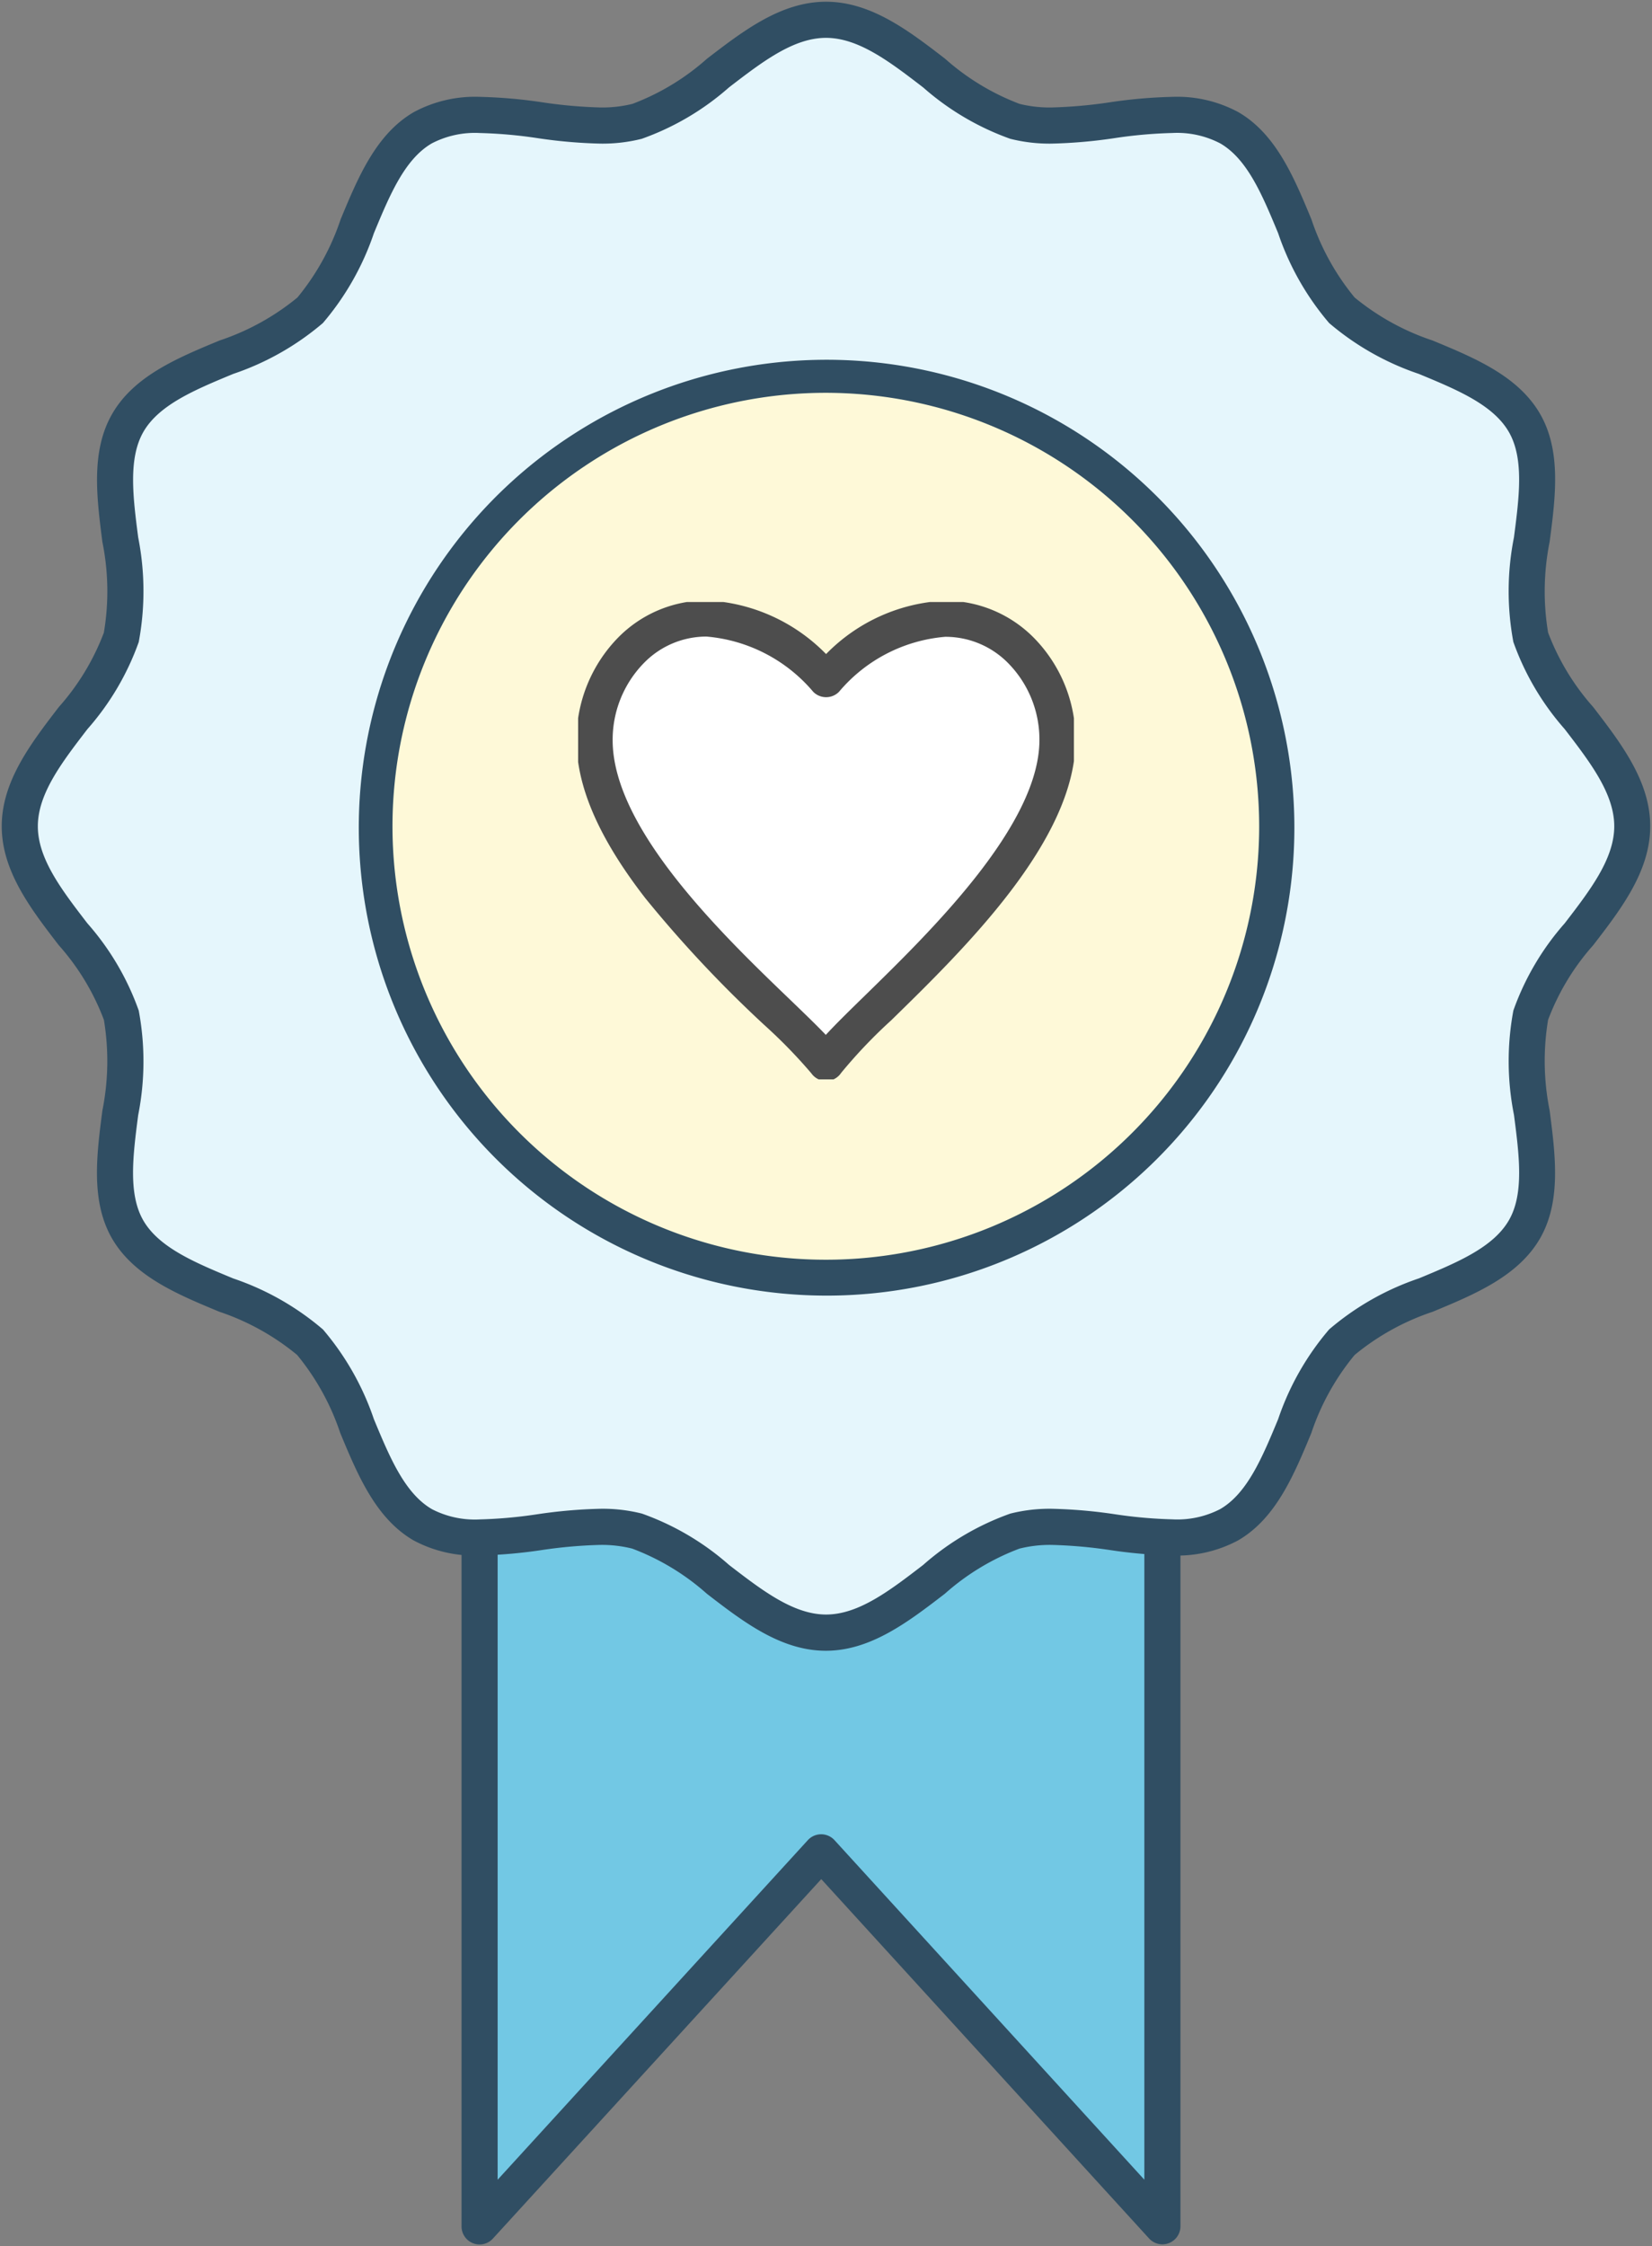
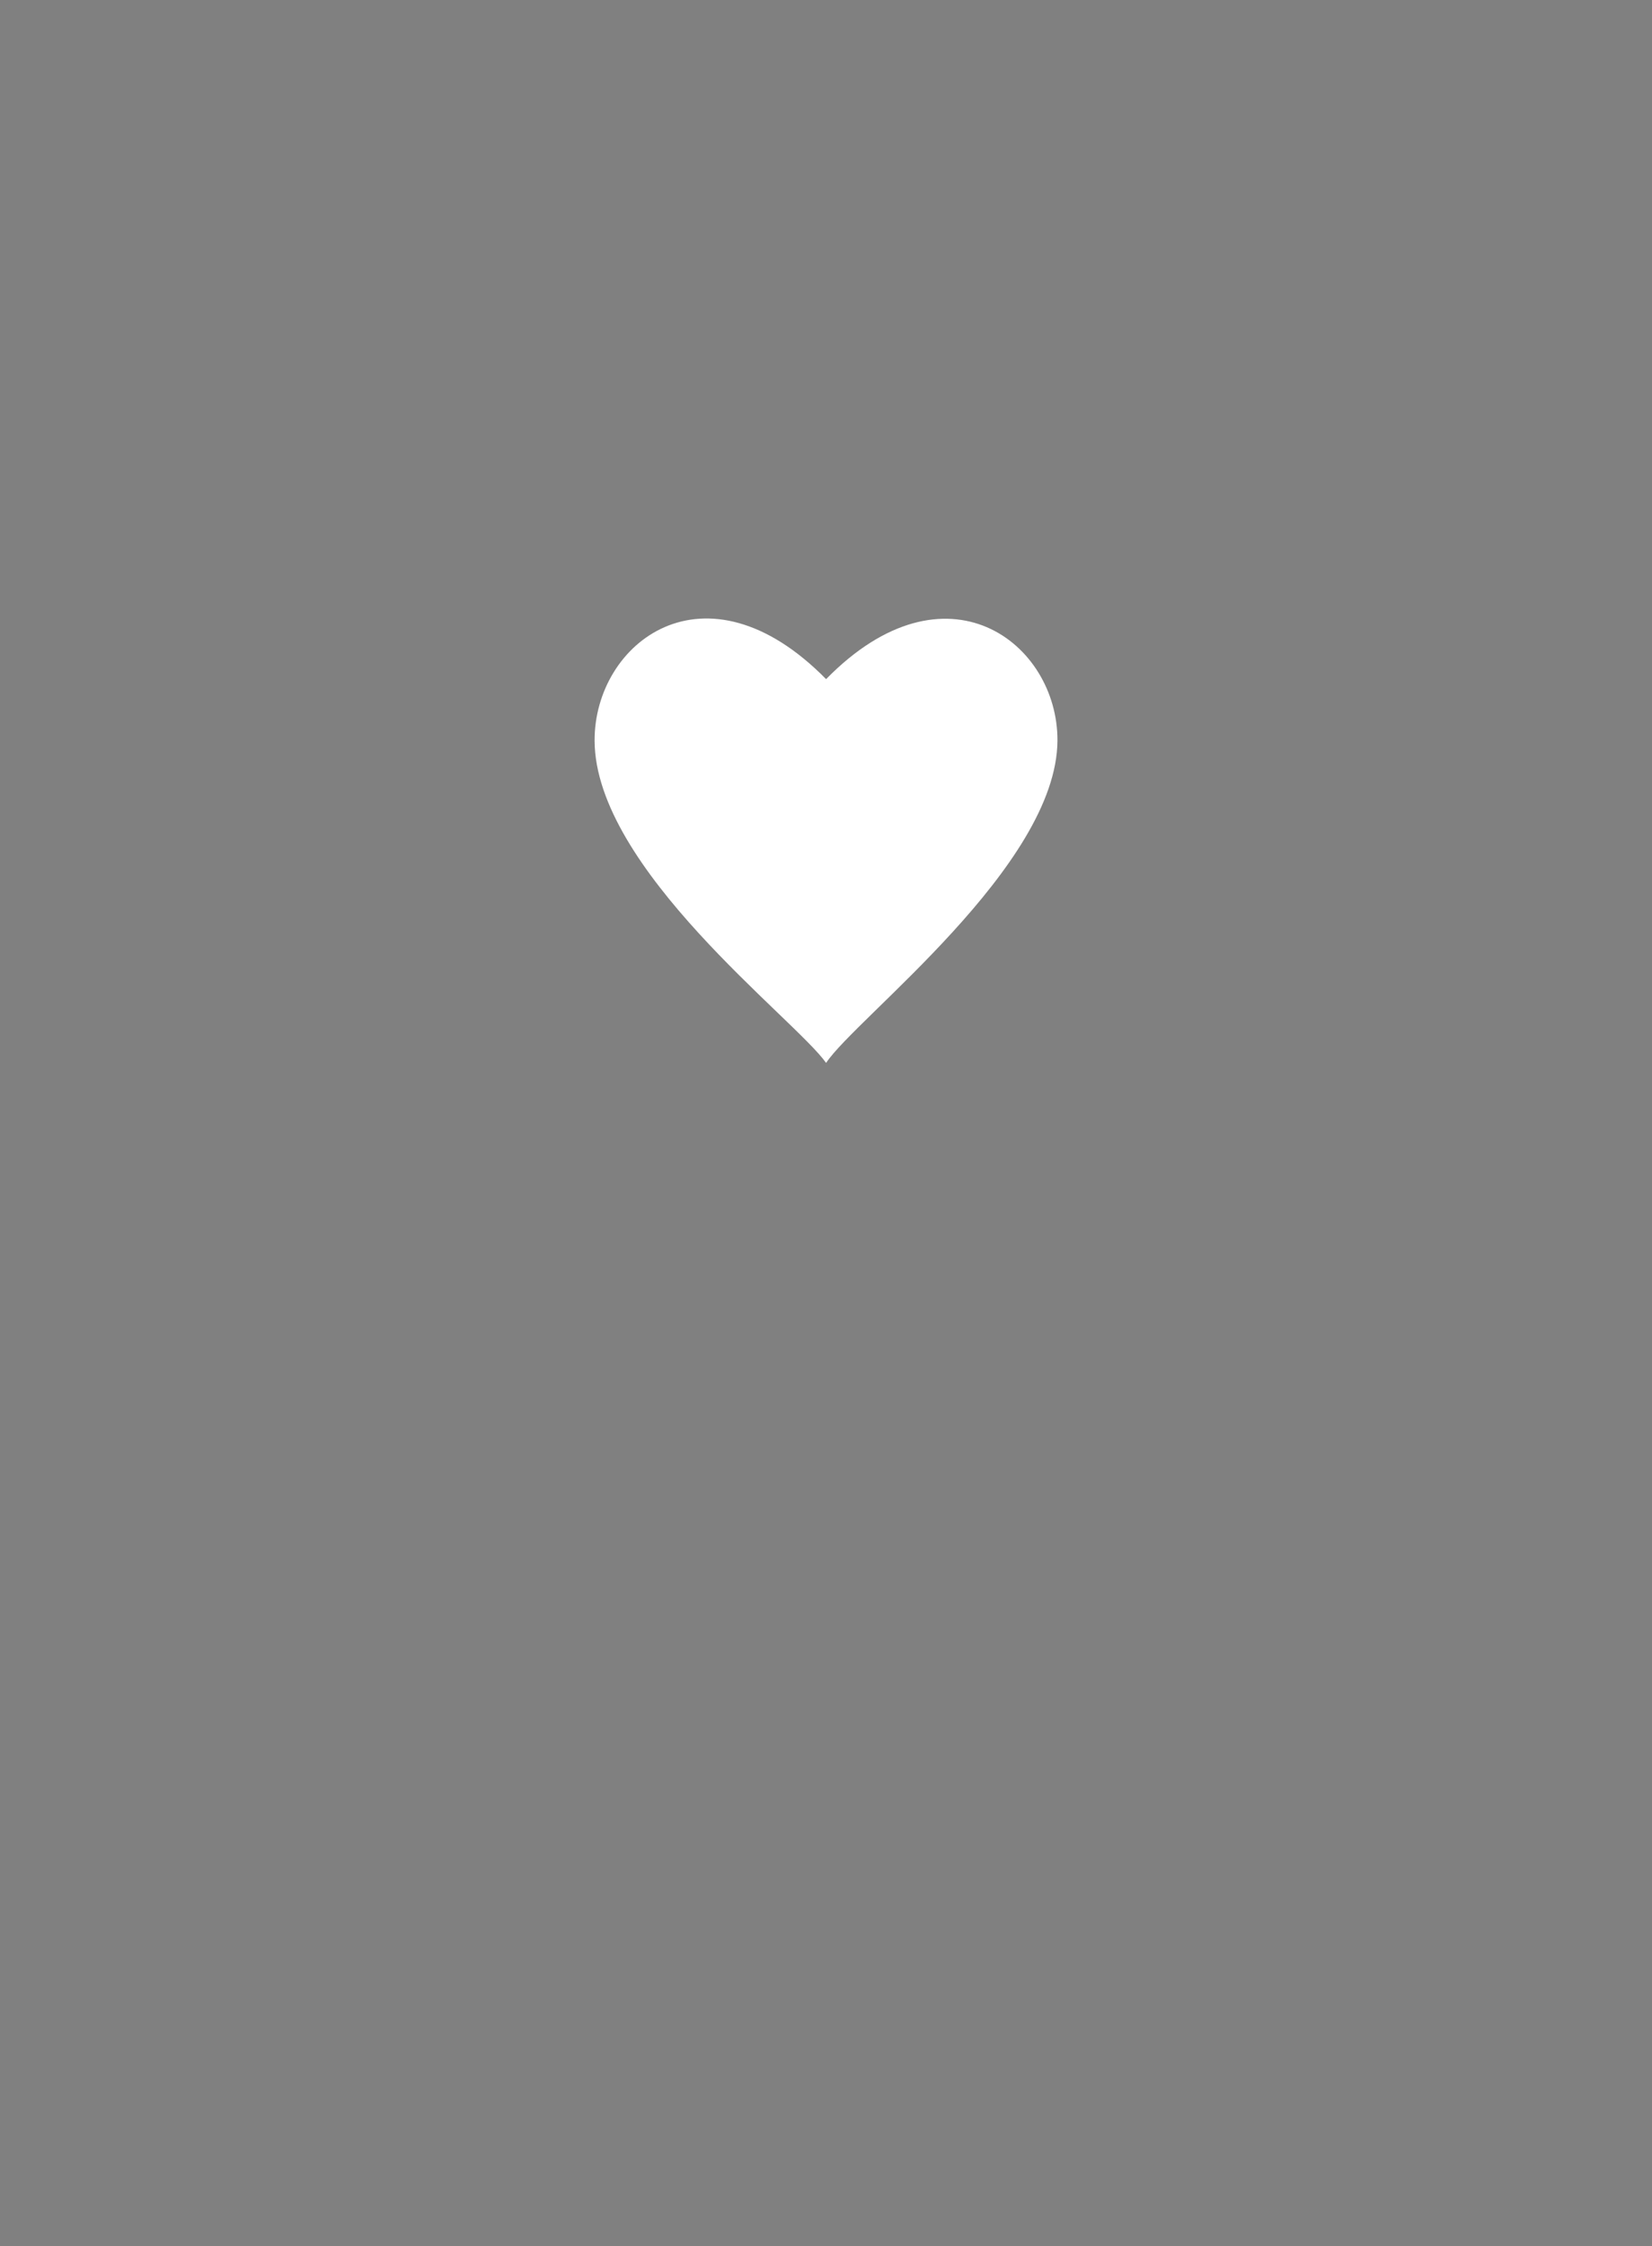
<svg xmlns="http://www.w3.org/2000/svg" width="68.62" height="93.275" viewBox="0 0 68.62 93.275">
  <rect x="0" y="0" width="68.62" height="93.275" fill="#808080" stroke="none" />
  <defs>
    <clipPath id="a">
-       <rect width="68.62" height="93.275" fill="#e5f6fc" stroke="#304e63" stroke-width="1.5" />
-     </clipPath>
+       </clipPath>
    <clipPath id="b">
      <rect width="20.594" height="19.822" fill="#fff" stroke="#707070" stroke-width="1.5" />
    </clipPath>
  </defs>
  <g transform="translate(-494 -3207)">
    <g transform="translate(494 3207)">
      <g clip-path="url(#a)">
        <path d="M64.729,122.639v29.009l-7.28-7.978-6.894-7.555L36.366,151.648V118.3" transform="translate(-16.445 -59.195)" fill="#72c8e4" />
-         <path d="M36.366,152.4a.75.75,0,0,1-.75-.75V118.3a.75.75,0,0,1,1.5,0v31.411L50,135.61a.75.75,0,0,1,.554-.244h0a.75.75,0,0,1,.554.244l12.87,14.1V122.639a.75.75,0,0,1,1.5,0v29.009a.75.75,0,0,1-1.3.506l-13.62-14.926L36.92,152.154A.75.75,0,0,1,36.366,152.4Z" transform="translate(-16.445 -59.195)" fill="#304e63" />
        <path d="M68.477,34.989c0,2.856-3.515,5.212-4.216,7.846-.73,2.72,1.116,6.514-.265,8.9-1.4,2.42-5.62,2.714-7.581,4.682S54.152,62.592,51.733,64c-2.384,1.375-6.171-.465-8.9.265-2.634.7-4.989,4.217-7.846,4.217s-5.211-3.515-7.845-4.217c-2.72-.73-6.515,1.11-8.9-.265-2.419-1.4-2.72-5.619-4.681-7.581s-6.178-2.262-7.581-4.682c-1.374-2.383.466-6.177-.265-8.9C5.015,40.2,1.5,37.845,1.5,34.989s3.515-5.219,4.216-7.846c.73-2.727-1.11-6.514.272-8.905,1.4-2.42,5.612-2.713,7.574-4.674s2.262-6.179,4.681-7.581c2.384-1.382,6.179.458,8.9-.265,2.634-.7,4.989-4.217,7.845-4.217S40.2,5.008,42.834,5.717c2.728.723,6.515-1.117,8.9.265,2.419,1.4,2.713,5.613,4.681,7.581S62.592,15.818,64,18.237c1.381,2.384-.466,6.178.265,8.905C64.962,29.77,68.477,32.132,68.477,34.989Z" transform="translate(-0.678 -0.678)" fill="#e5f6fc" />
-         <path d="M34.988.75c1.865,0,3.433,1.2,4.949,2.369a9.962,9.962,0,0,0,3.092,1.873,5.193,5.193,0,0,0,1.33.149,19.6,19.6,0,0,0,2.421-.215A20.523,20.523,0,0,1,49.366,4.7a5.357,5.357,0,0,1,2.743.631c1.57.906,2.318,2.71,3.042,4.455a10.153,10.153,0,0,0,1.794,3.245,10.127,10.127,0,0,0,3.237,1.786c1.746.723,3.552,1.471,4.463,3.042.895,1.544.645,3.466.4,5.324a10.459,10.459,0,0,0-.063,3.763,9.918,9.918,0,0,0,1.871,3.09c1.166,1.517,2.371,3.086,2.371,4.95s-1.2,3.429-2.368,4.943a9.9,9.9,0,0,0-1.874,3.1,10.425,10.425,0,0,0,.063,3.757c.241,1.858.491,3.779-.4,5.323-.91,1.57-2.713,2.318-4.457,3.042a10.114,10.114,0,0,0-3.242,1.794,10.11,10.11,0,0,0-1.8,3.245c-.723,1.743-1.472,3.546-3.04,4.455a5.359,5.359,0,0,1-2.735.627,20.529,20.529,0,0,1-2.581-.225,19.625,19.625,0,0,0-2.42-.214,5.192,5.192,0,0,0-1.345.153,9.9,9.9,0,0,0-3.1,1.874c-1.515,1.164-3.081,2.368-4.944,2.368s-3.429-1.2-4.943-2.368a9.906,9.906,0,0,0-3.1-1.874,5.168,5.168,0,0,0-1.343-.153,19.629,19.629,0,0,0-2.418.214,20.56,20.56,0,0,1-2.584.225,5.362,5.362,0,0,1-2.735-.626c-1.572-.912-2.322-2.717-3.048-4.464a10.158,10.158,0,0,0-1.789-3.237A10.113,10.113,0,0,0,9.789,55.15c-1.744-.724-3.547-1.472-4.457-3.041-.89-1.544-.642-3.463-.4-5.319a10.454,10.454,0,0,0,.062-3.76,9.9,9.9,0,0,0-1.874-3.1C1.954,38.417.75,36.851.75,34.989s1.205-3.433,2.371-4.95a9.919,9.919,0,0,0,1.871-3.089,10.3,10.3,0,0,0-.06-3.76c-.239-1.858-.487-3.78.408-5.328.907-1.572,2.712-2.32,4.458-3.044a10.123,10.123,0,0,0,3.234-1.785,10.156,10.156,0,0,0,1.794-3.244c.724-1.743,1.472-3.545,3.041-4.455A5.361,5.361,0,0,1,20.612,4.7a20.544,20.544,0,0,1,2.589.226,19.6,19.6,0,0,0,2.419.215,5.17,5.17,0,0,0,1.33-.15,9.911,9.911,0,0,0,3.094-1.874C31.559,1.954,33.125.75,34.988.75Zm9.371,5.892a6.66,6.66,0,0,1-1.717-.2,11.115,11.115,0,0,1-3.618-2.133C37.645,3.25,36.344,2.25,34.988,2.25s-2.653,1-4.03,2.058a11.062,11.062,0,0,1-3.623,2.134,6.635,6.635,0,0,1-1.715.2,20.687,20.687,0,0,1-2.612-.227,19.163,19.163,0,0,0-2.4-.213,3.878,3.878,0,0,0-1.992.429c-1.131.656-1.751,2.15-2.408,3.733a11.325,11.325,0,0,1-2.119,3.73,11.289,11.289,0,0,1-3.721,2.11c-1.584.657-3.081,1.277-3.734,2.408C6,19.721,6.2,21.313,6.419,23a11.482,11.482,0,0,1,.022,4.339,11.069,11.069,0,0,1-2.13,3.615c-1.06,1.379-2.061,2.682-2.061,4.037s1,2.653,2.057,4.029a11.056,11.056,0,0,1,2.134,3.624,11.466,11.466,0,0,1-.023,4.34c-.218,1.683-.423,3.273.213,4.376.655,1.129,2.15,1.75,3.733,2.407a11.282,11.282,0,0,1,3.73,2.12,11.325,11.325,0,0,1,2.113,3.721c.659,1.586,1.281,3.084,2.414,3.741a3.878,3.878,0,0,0,1.984.425A19.178,19.178,0,0,0,23,63.559a20.714,20.714,0,0,1,2.61-.227,6.63,6.63,0,0,1,1.731.2,11.058,11.058,0,0,1,3.622,2.134c1.376,1.058,2.676,2.058,4.029,2.058s2.653-1,4.03-2.058a11.058,11.058,0,0,1,3.623-2.134,6.655,6.655,0,0,1,1.732-.2,20.71,20.71,0,0,1,2.612.227,19.147,19.147,0,0,0,2.389.212,3.876,3.876,0,0,0,1.984-.426c1.128-.654,1.749-2.149,2.406-3.732a11.28,11.28,0,0,1,2.121-3.731,11.283,11.283,0,0,1,3.728-2.118c1.583-.657,3.078-1.278,3.734-2.408.639-1.1.433-2.694.214-4.378a11.438,11.438,0,0,1-.025-4.338,11.057,11.057,0,0,1,2.133-3.622c1.058-1.376,2.057-2.677,2.057-4.029s-1-2.657-2.061-4.037a11.069,11.069,0,0,1-2.13-3.616,11.472,11.472,0,0,1,.025-4.344c.219-1.684.425-3.275-.214-4.379-.656-1.132-2.154-1.752-3.739-2.409a11.293,11.293,0,0,1-3.724-2.111,11.322,11.322,0,0,1-2.118-3.731c-.657-1.583-1.277-3.079-2.408-3.731a3.875,3.875,0,0,0-1.992-.43,19.14,19.14,0,0,0-2.393.213A20.687,20.687,0,0,1,44.359,6.642Z" transform="translate(-0.678 -0.678)" fill="#304e63" />
        <path d="M65.9,47.157A18.742,18.742,0,1,1,47.163,28.408,18.745,18.745,0,0,1,65.9,47.157Z" transform="translate(-12.852 -12.846)" fill="#fef9d8" />
-         <path d="M47.163,66.648a19.431,19.431,0,1,1,7.588-1.533A19.363,19.363,0,0,1,47.163,66.648Zm0-37.49a18,18,0,1,0,17.992,18A18.015,18.015,0,0,0,47.163,29.158Z" transform="translate(-12.852 -12.846)" fill="#304e63" />
      </g>
    </g>
    <g transform="translate(518.014 3232)">
      <g clip-path="url(#b)">
        <path d="M20.726,6.57c.019-4.062-4.626-7.638-9.61-2.552C6.087-1.092,1.487,2.508,1.5,6.57c.017,5.332,8.318,11.547,9.616,13.385C12.352,18.083,20.7,11.786,20.726,6.57Z" transform="translate(-0.816 -0.816)" fill="#fff" />
-         <path d="M6.147.75a7.411,7.411,0,0,1,4.968,2.227A7.368,7.368,0,0,1,16.065.76h0a5.179,5.179,0,0,1,3.689,1.55,6.031,6.031,0,0,1,1.722,4.263c-.021,4.156-4.618,8.646-7.66,11.617a20.828,20.828,0,0,0-2.074,2.178.75.75,0,0,1-1.238.02,21.313,21.313,0,0,0-1.952-2.005,51.049,51.049,0,0,1-4.935-5.256C1.694,10.65.756,8.506.75,6.572A6.066,6.066,0,0,1,2.481,2.289,5.151,5.151,0,0,1,6.147.75Zm4.969,4.018a.75.75,0,0,1-.535-.224A6.522,6.522,0,0,0,6.147,2.25a3.624,3.624,0,0,0-2.6,1.1A4.556,4.556,0,0,0,2.25,6.568c.012,3.683,4.6,8.1,7.342,10.734.611.588,1.121,1.079,1.512,1.489.42-.456.984-1.008,1.665-1.672,2.689-2.627,7.19-7.023,7.208-10.551a4.521,4.521,0,0,0-1.285-3.2A3.651,3.651,0,0,0,16.066,2.26h0a6.466,6.466,0,0,0-4.413,2.283A.749.749,0,0,1,11.116,4.768Z" transform="translate(-0.816 -0.816)" fill="#4d4d4d" />
      </g>
    </g>
  </g>
</svg>